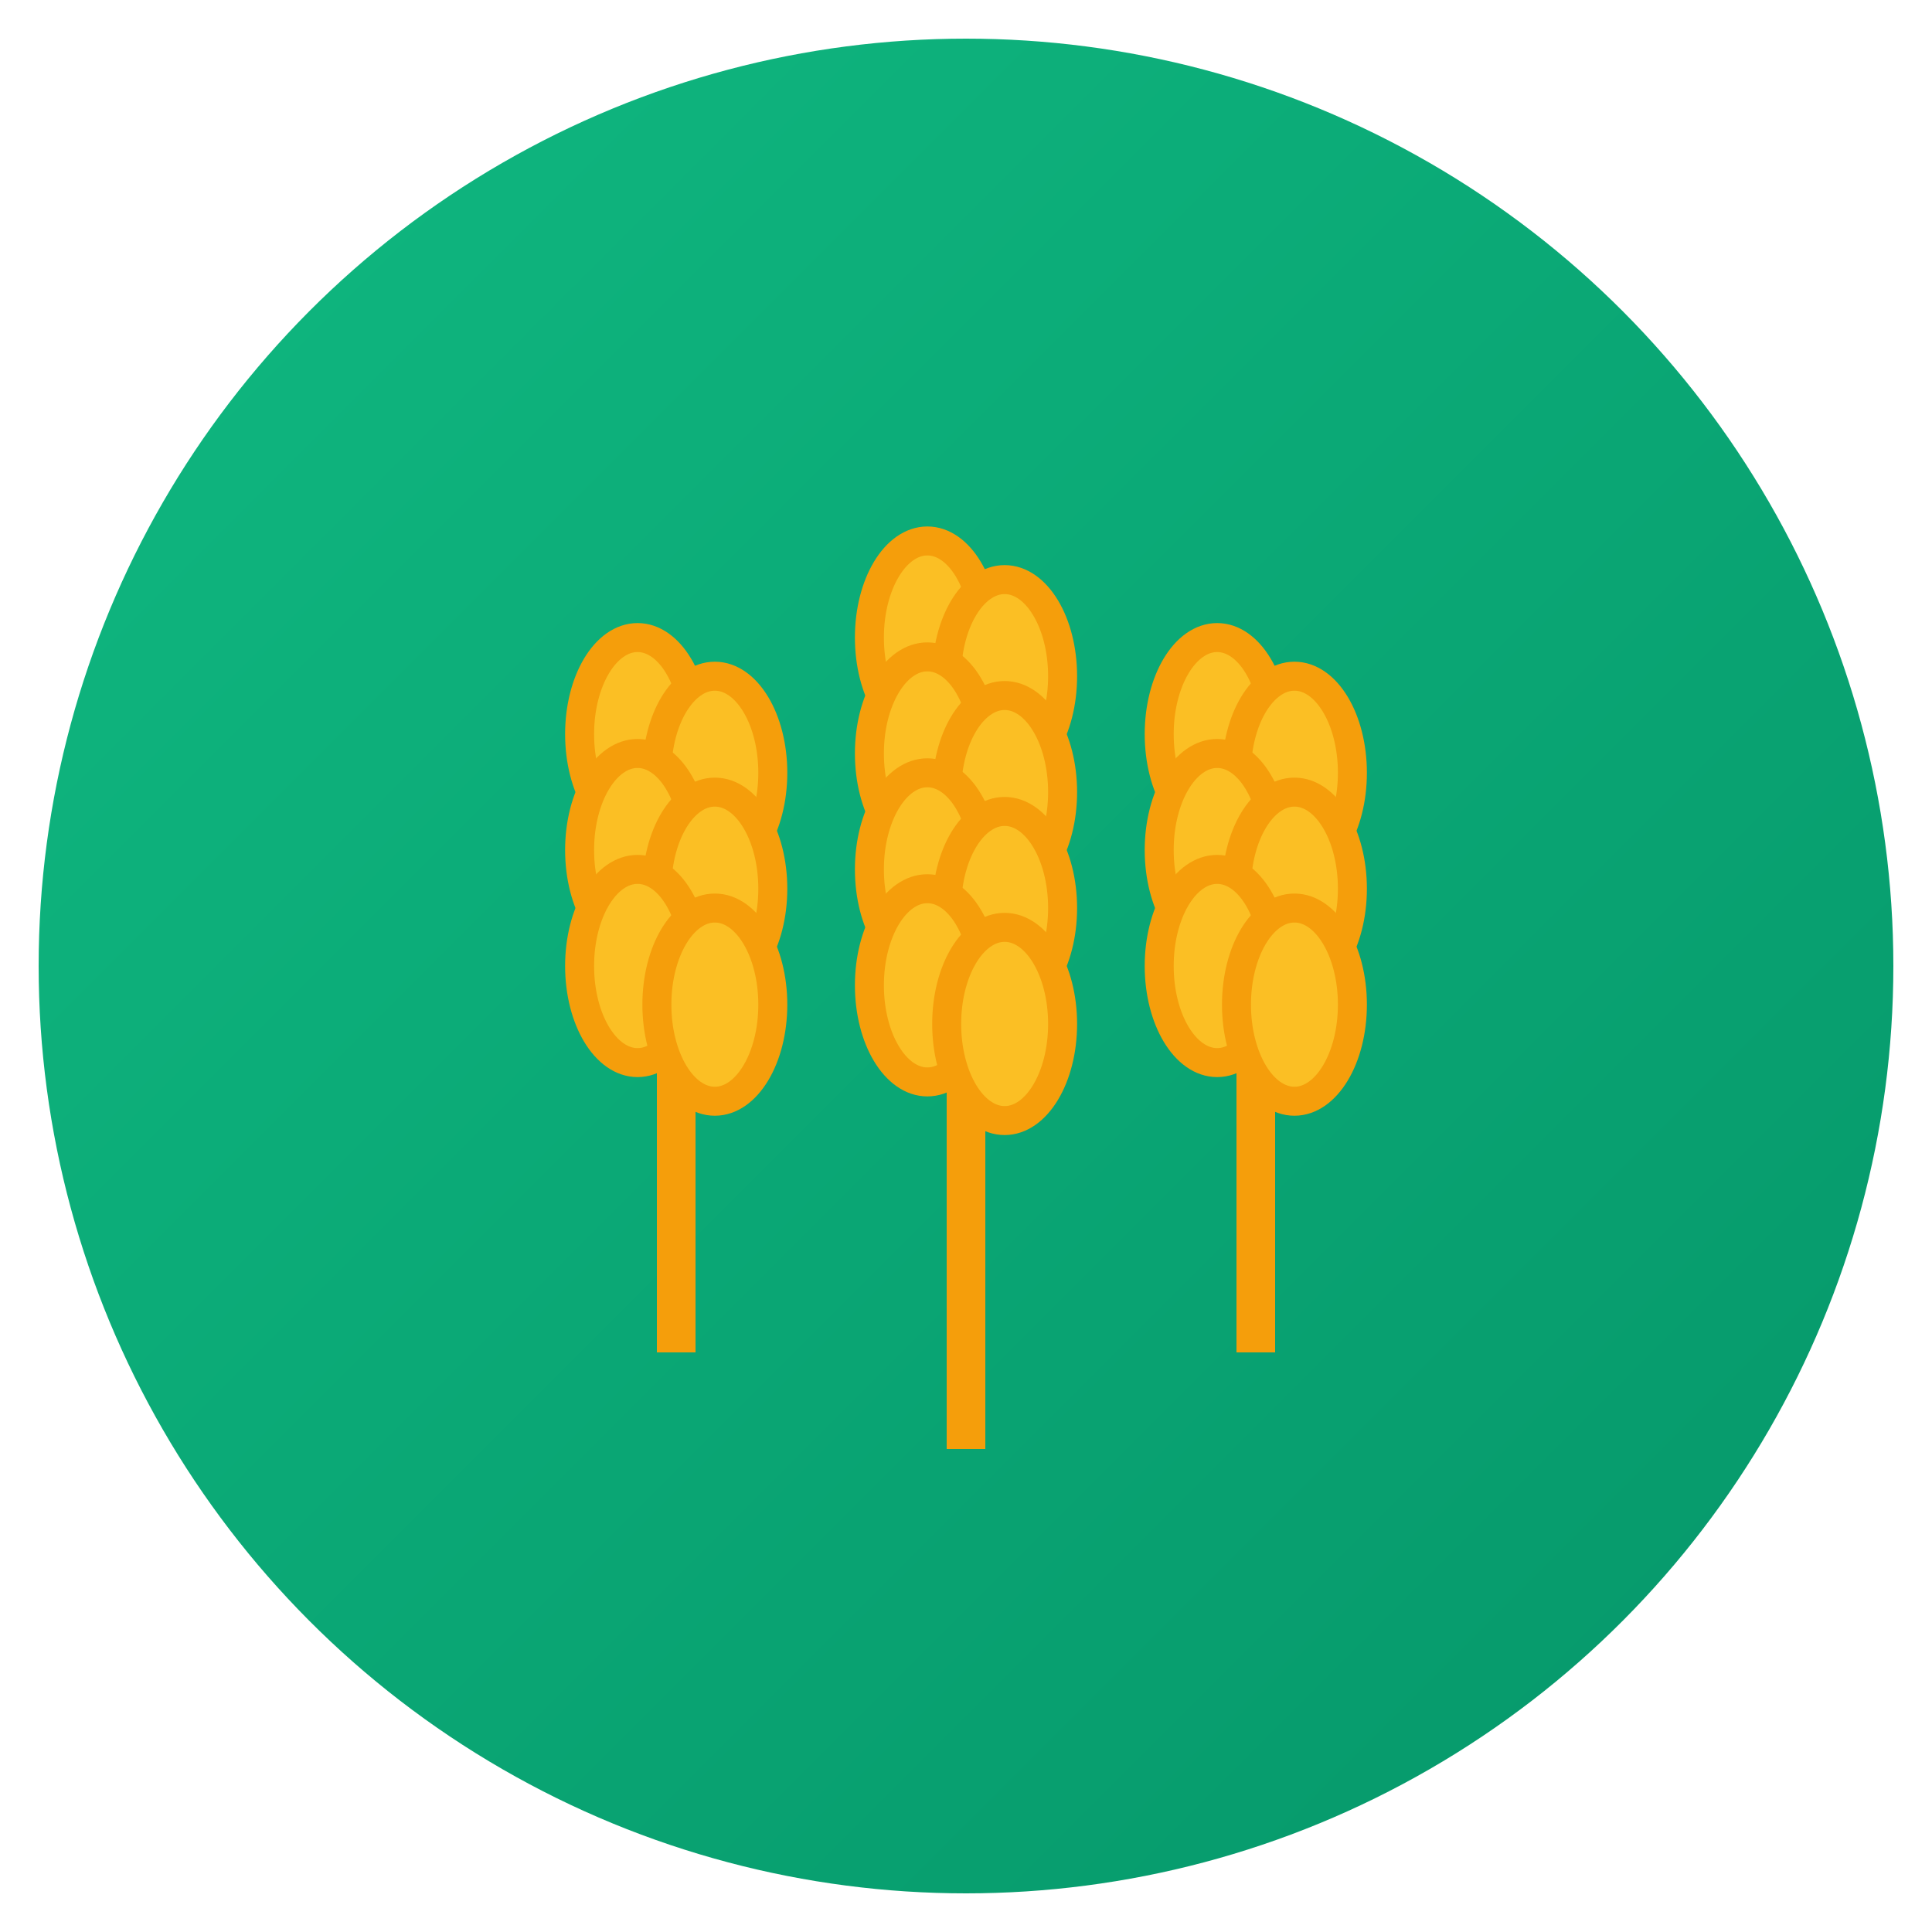
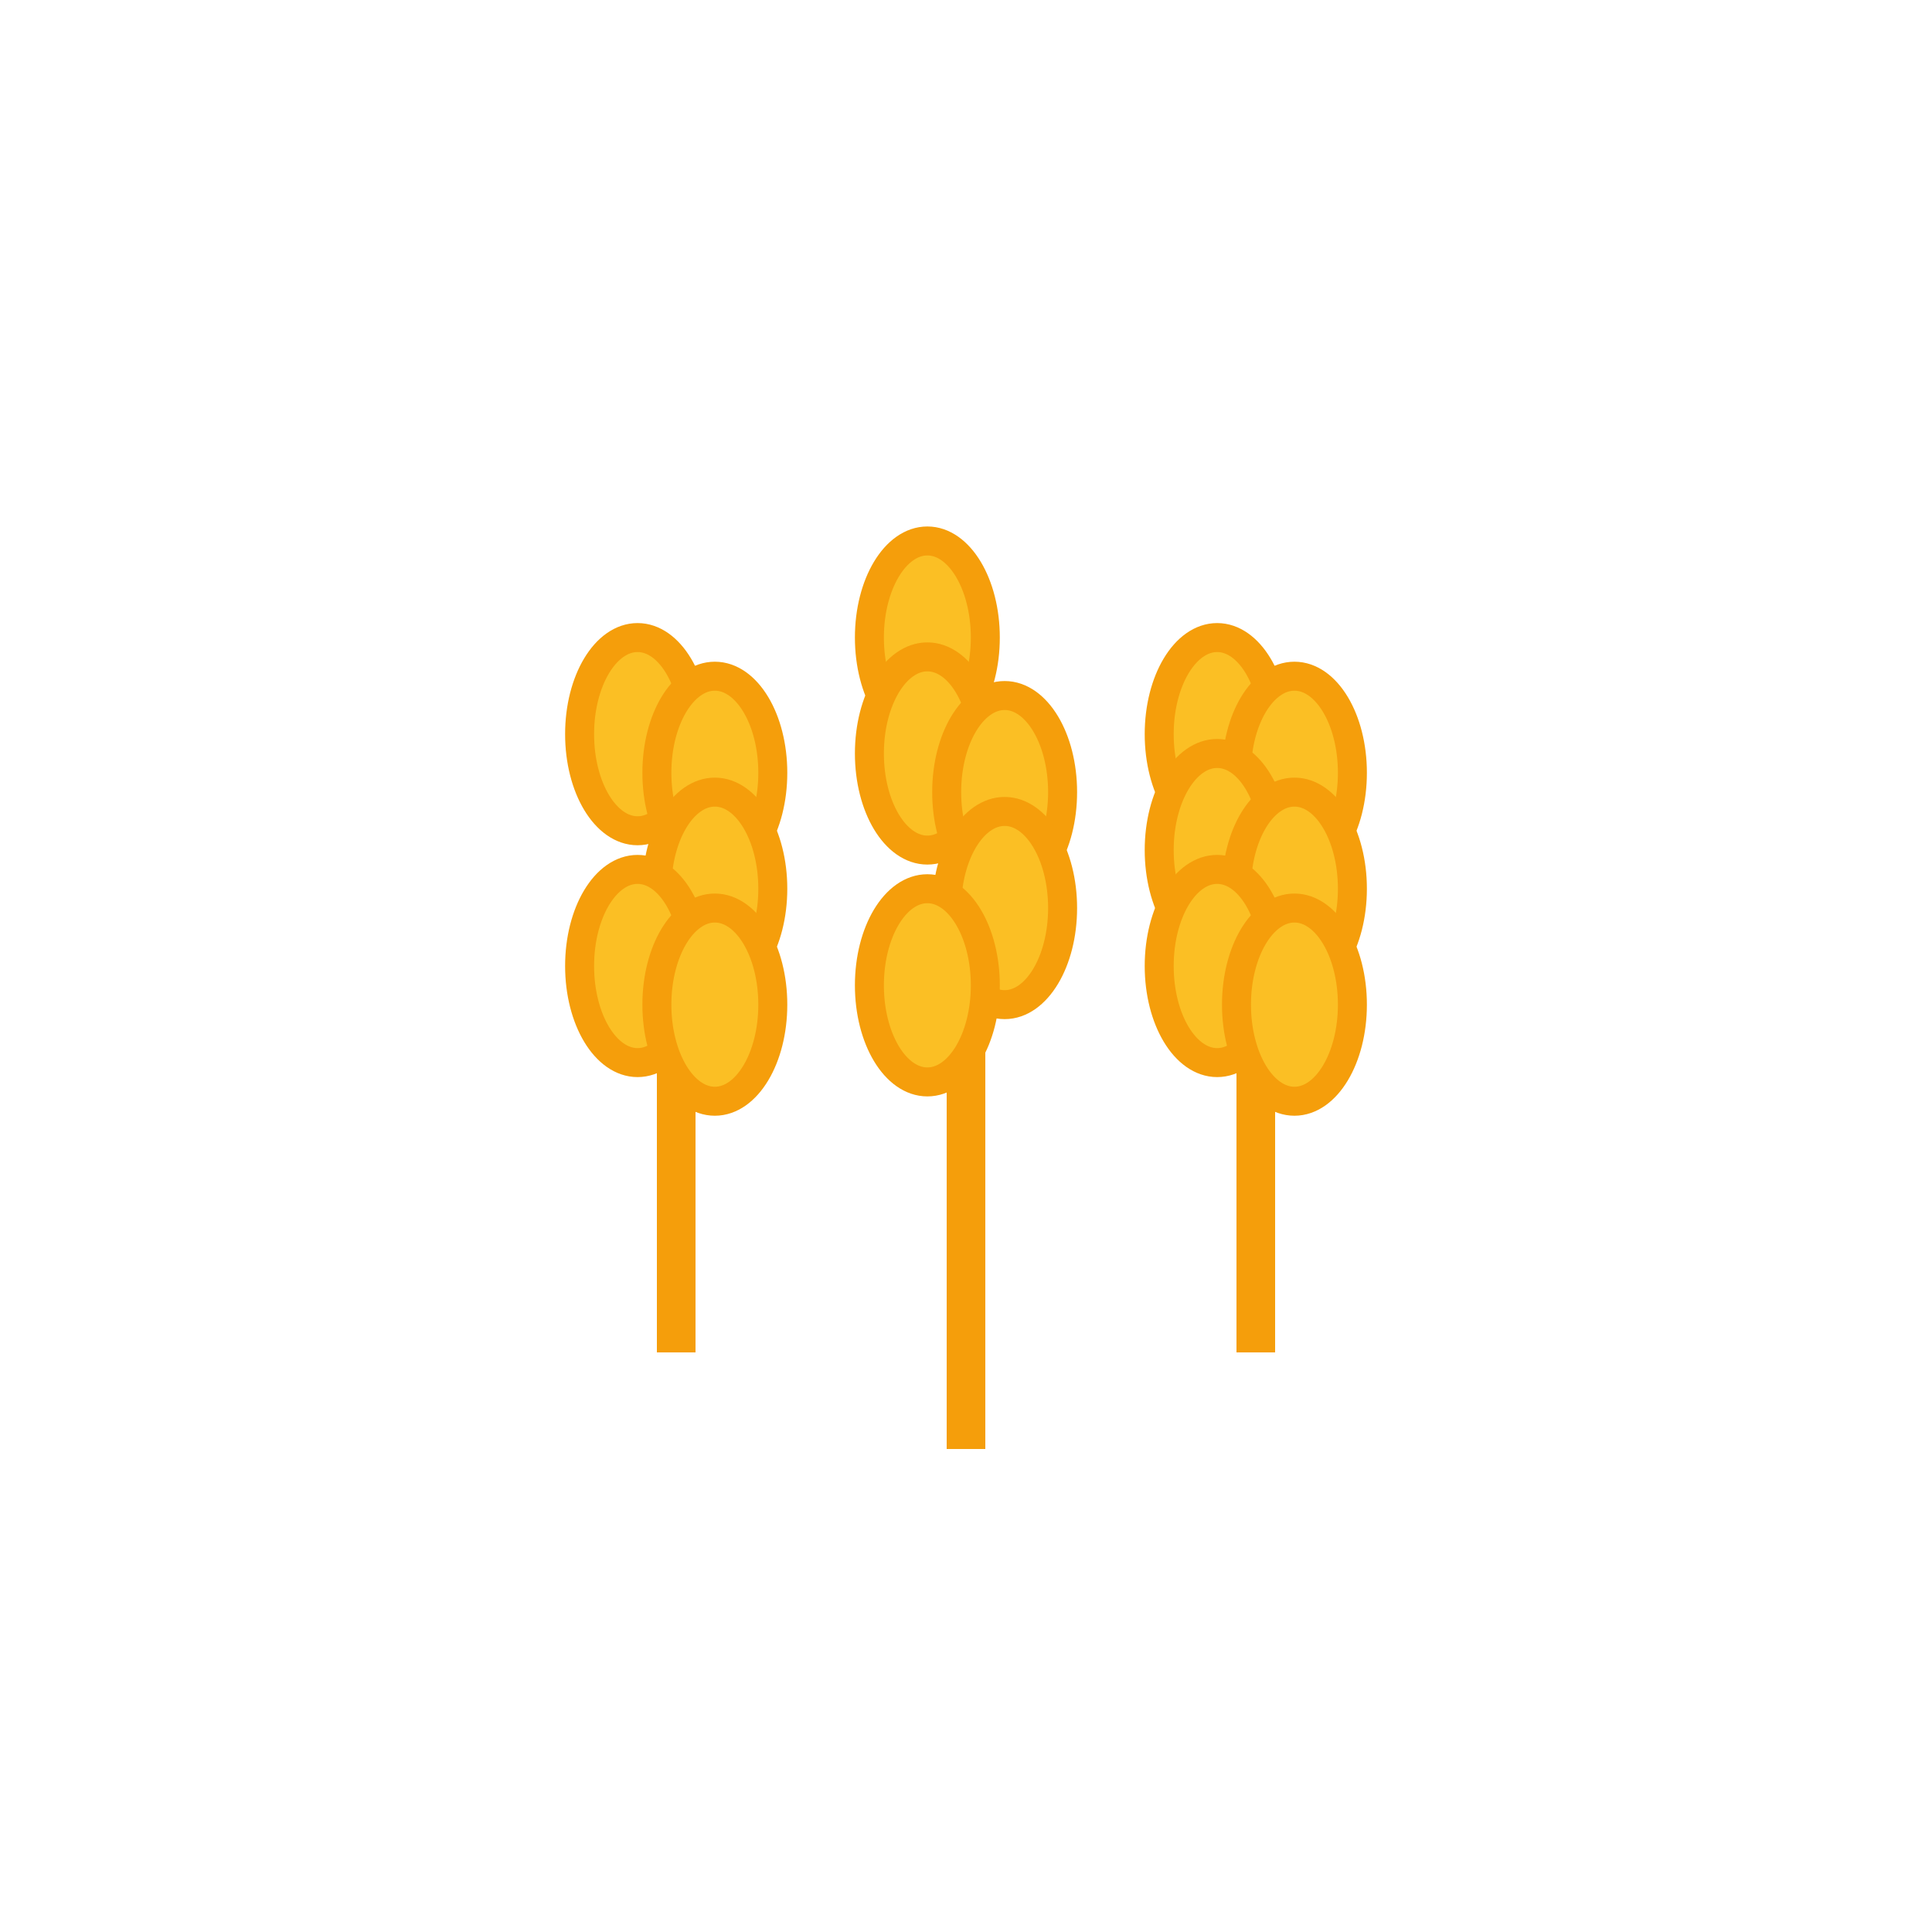
<svg xmlns="http://www.w3.org/2000/svg" viewBox="0 0 100 100">
  <defs>
    <linearGradient id="grad1" x1="0%" y1="0%" x2="100%" y2="100%">
      <stop offset="0%" style="stop-color:#10b981;stop-opacity:1" />
      <stop offset="100%" style="stop-color:#059669;stop-opacity:1" />
    </linearGradient>
  </defs>
-   <circle cx="50" cy="50" r="48" fill="url(#grad1)" />
  <g fill="#fbbf24" stroke="#f59e0b" stroke-width="1.5">
    <line x1="35" y1="70" x2="35" y2="35" stroke="#f59e0b" stroke-width="2" />
    <ellipse cx="33" cy="38" rx="3" ry="5" />
    <ellipse cx="37" cy="40" rx="3" ry="5" />
-     <ellipse cx="33" cy="44" rx="3" ry="5" />
    <ellipse cx="37" cy="46" rx="3" ry="5" />
    <ellipse cx="33" cy="50" rx="3" ry="5" />
    <ellipse cx="37" cy="52" rx="3" ry="5" />
    <line x1="50" y1="75" x2="50" y2="30" stroke="#f59e0b" stroke-width="2" />
    <ellipse cx="48" cy="33" rx="3" ry="5" />
-     <ellipse cx="52" cy="35" rx="3" ry="5" />
    <ellipse cx="48" cy="39" rx="3" ry="5" />
    <ellipse cx="52" cy="41" rx="3" ry="5" />
-     <ellipse cx="48" cy="45" rx="3" ry="5" />
    <ellipse cx="52" cy="47" rx="3" ry="5" />
    <ellipse cx="48" cy="51" rx="3" ry="5" />
-     <ellipse cx="52" cy="53" rx="3" ry="5" />
    <line x1="65" y1="70" x2="65" y2="35" stroke="#f59e0b" stroke-width="2" />
    <ellipse cx="63" cy="38" rx="3" ry="5" />
    <ellipse cx="67" cy="40" rx="3" ry="5" />
    <ellipse cx="63" cy="44" rx="3" ry="5" />
    <ellipse cx="67" cy="46" rx="3" ry="5" />
    <ellipse cx="63" cy="50" rx="3" ry="5" />
    <ellipse cx="67" cy="52" rx="3" ry="5" />
  </g>
</svg>